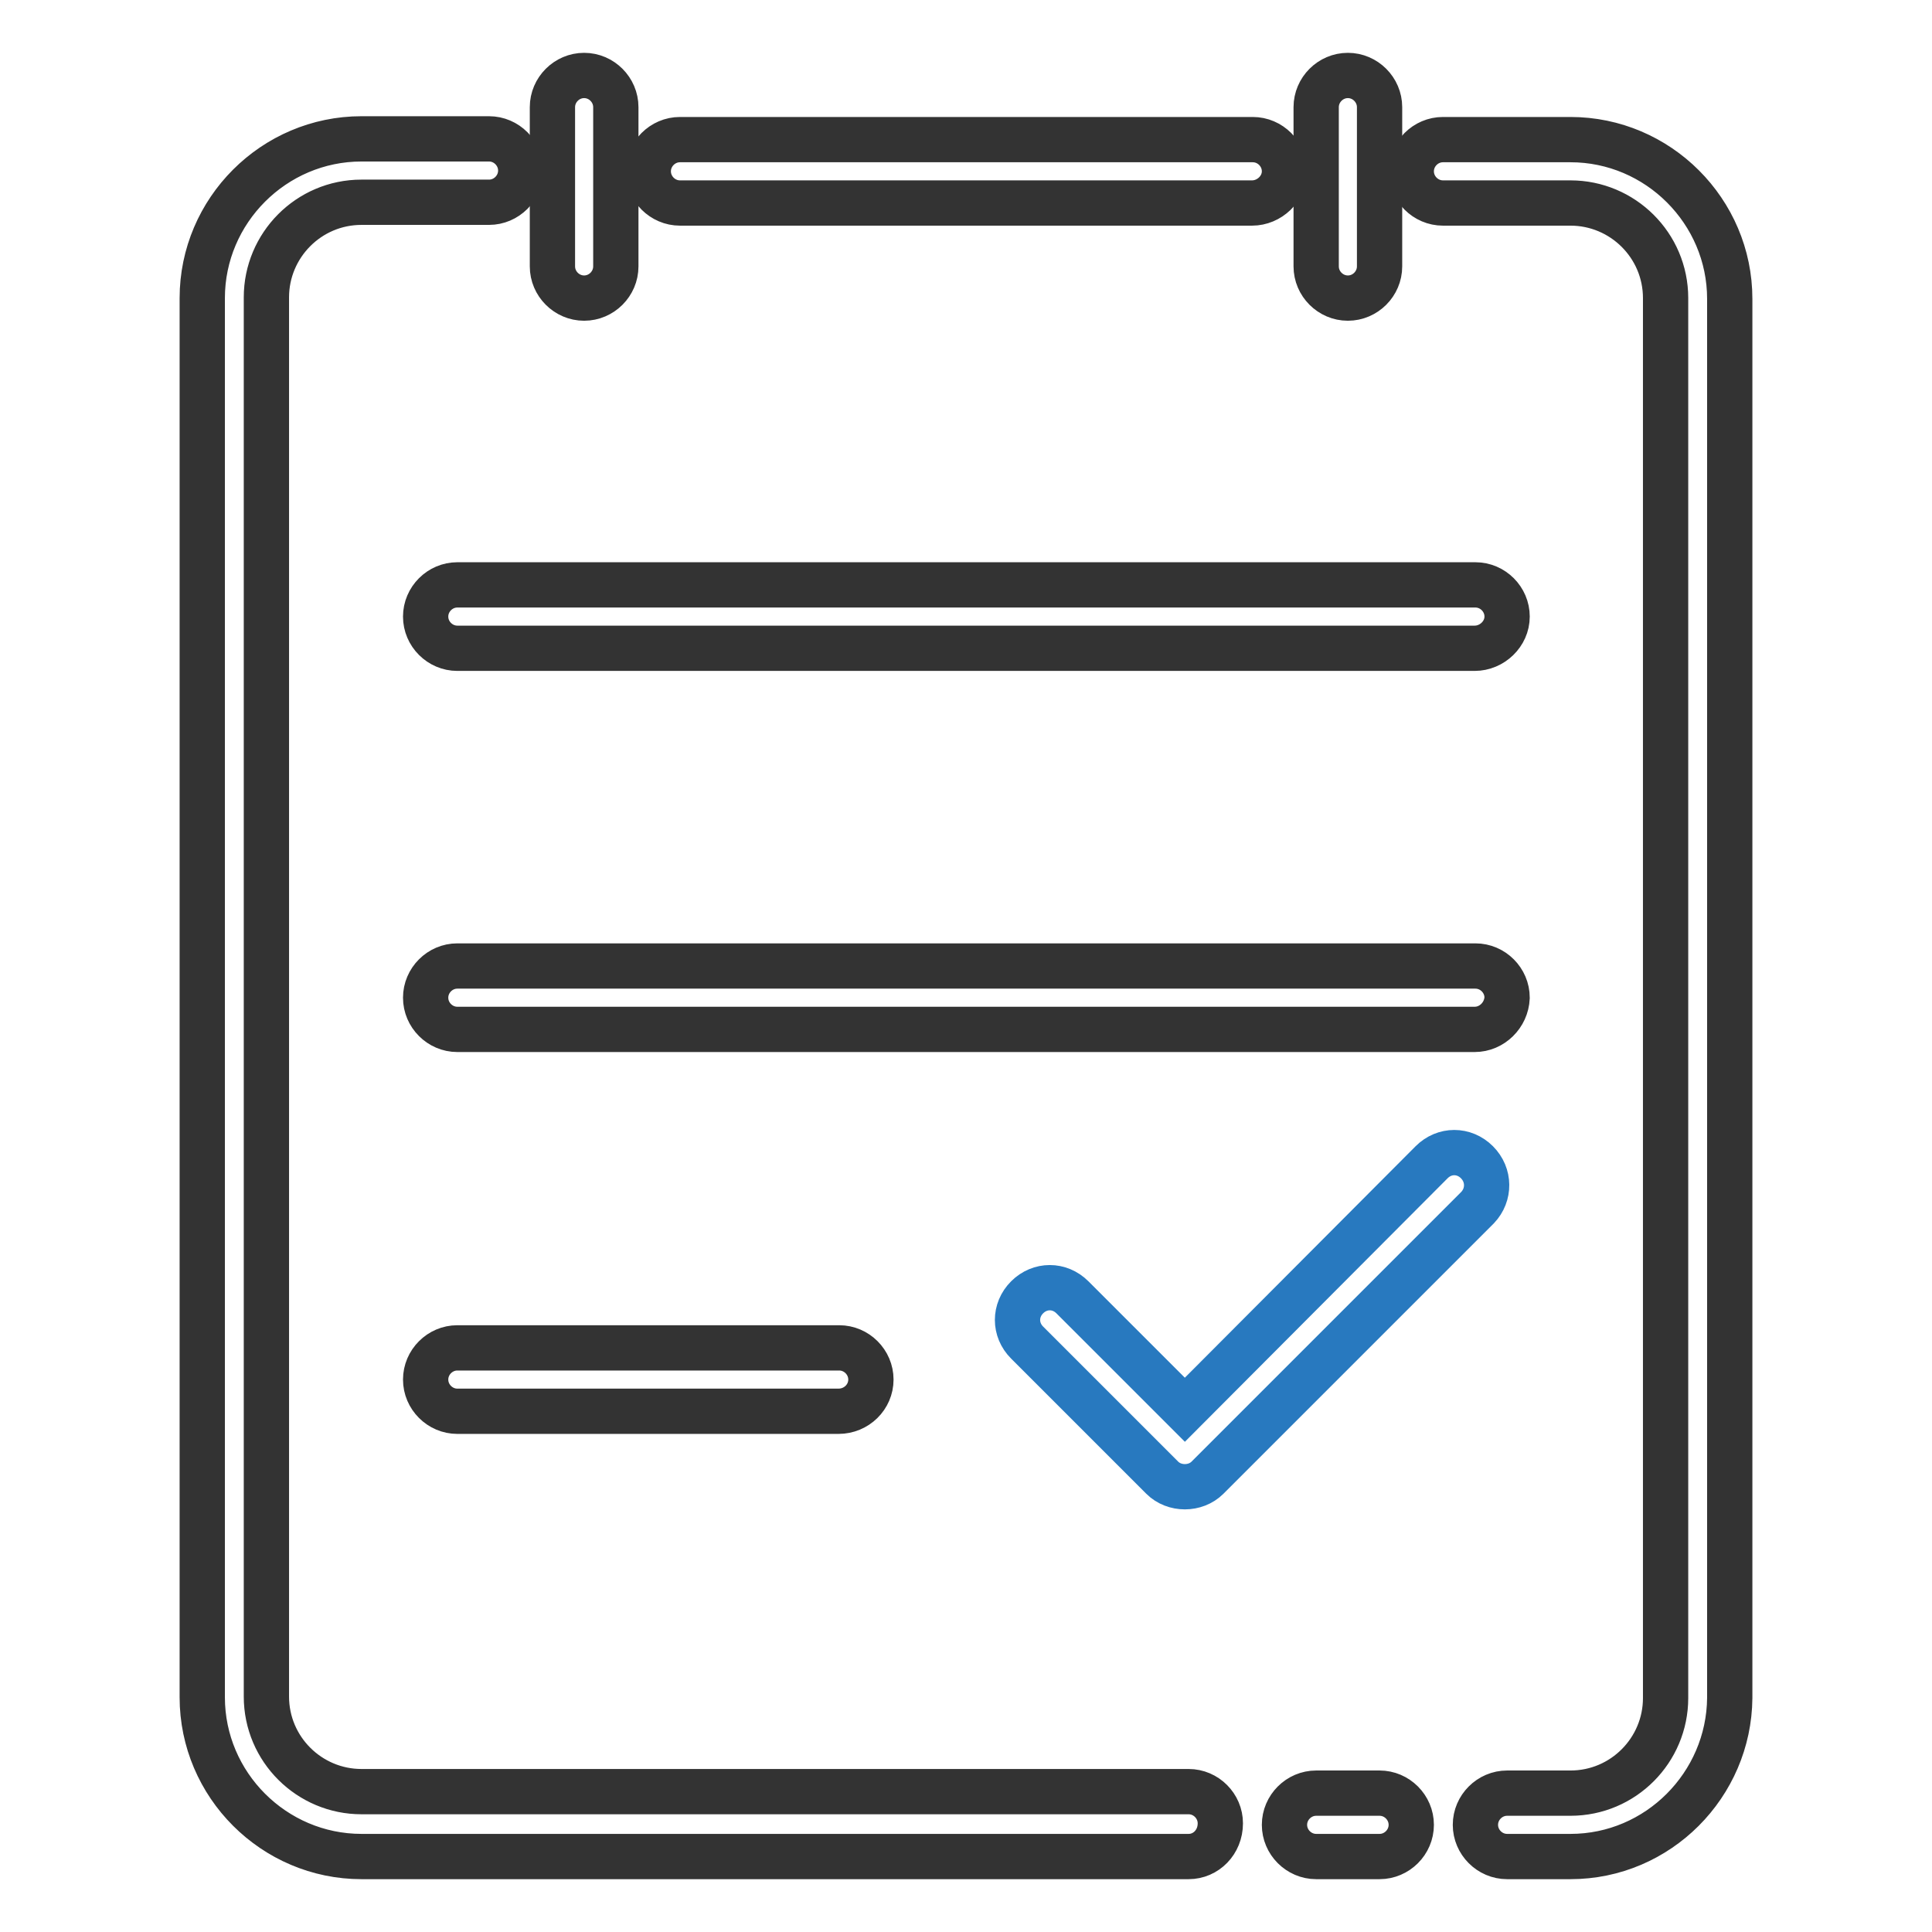
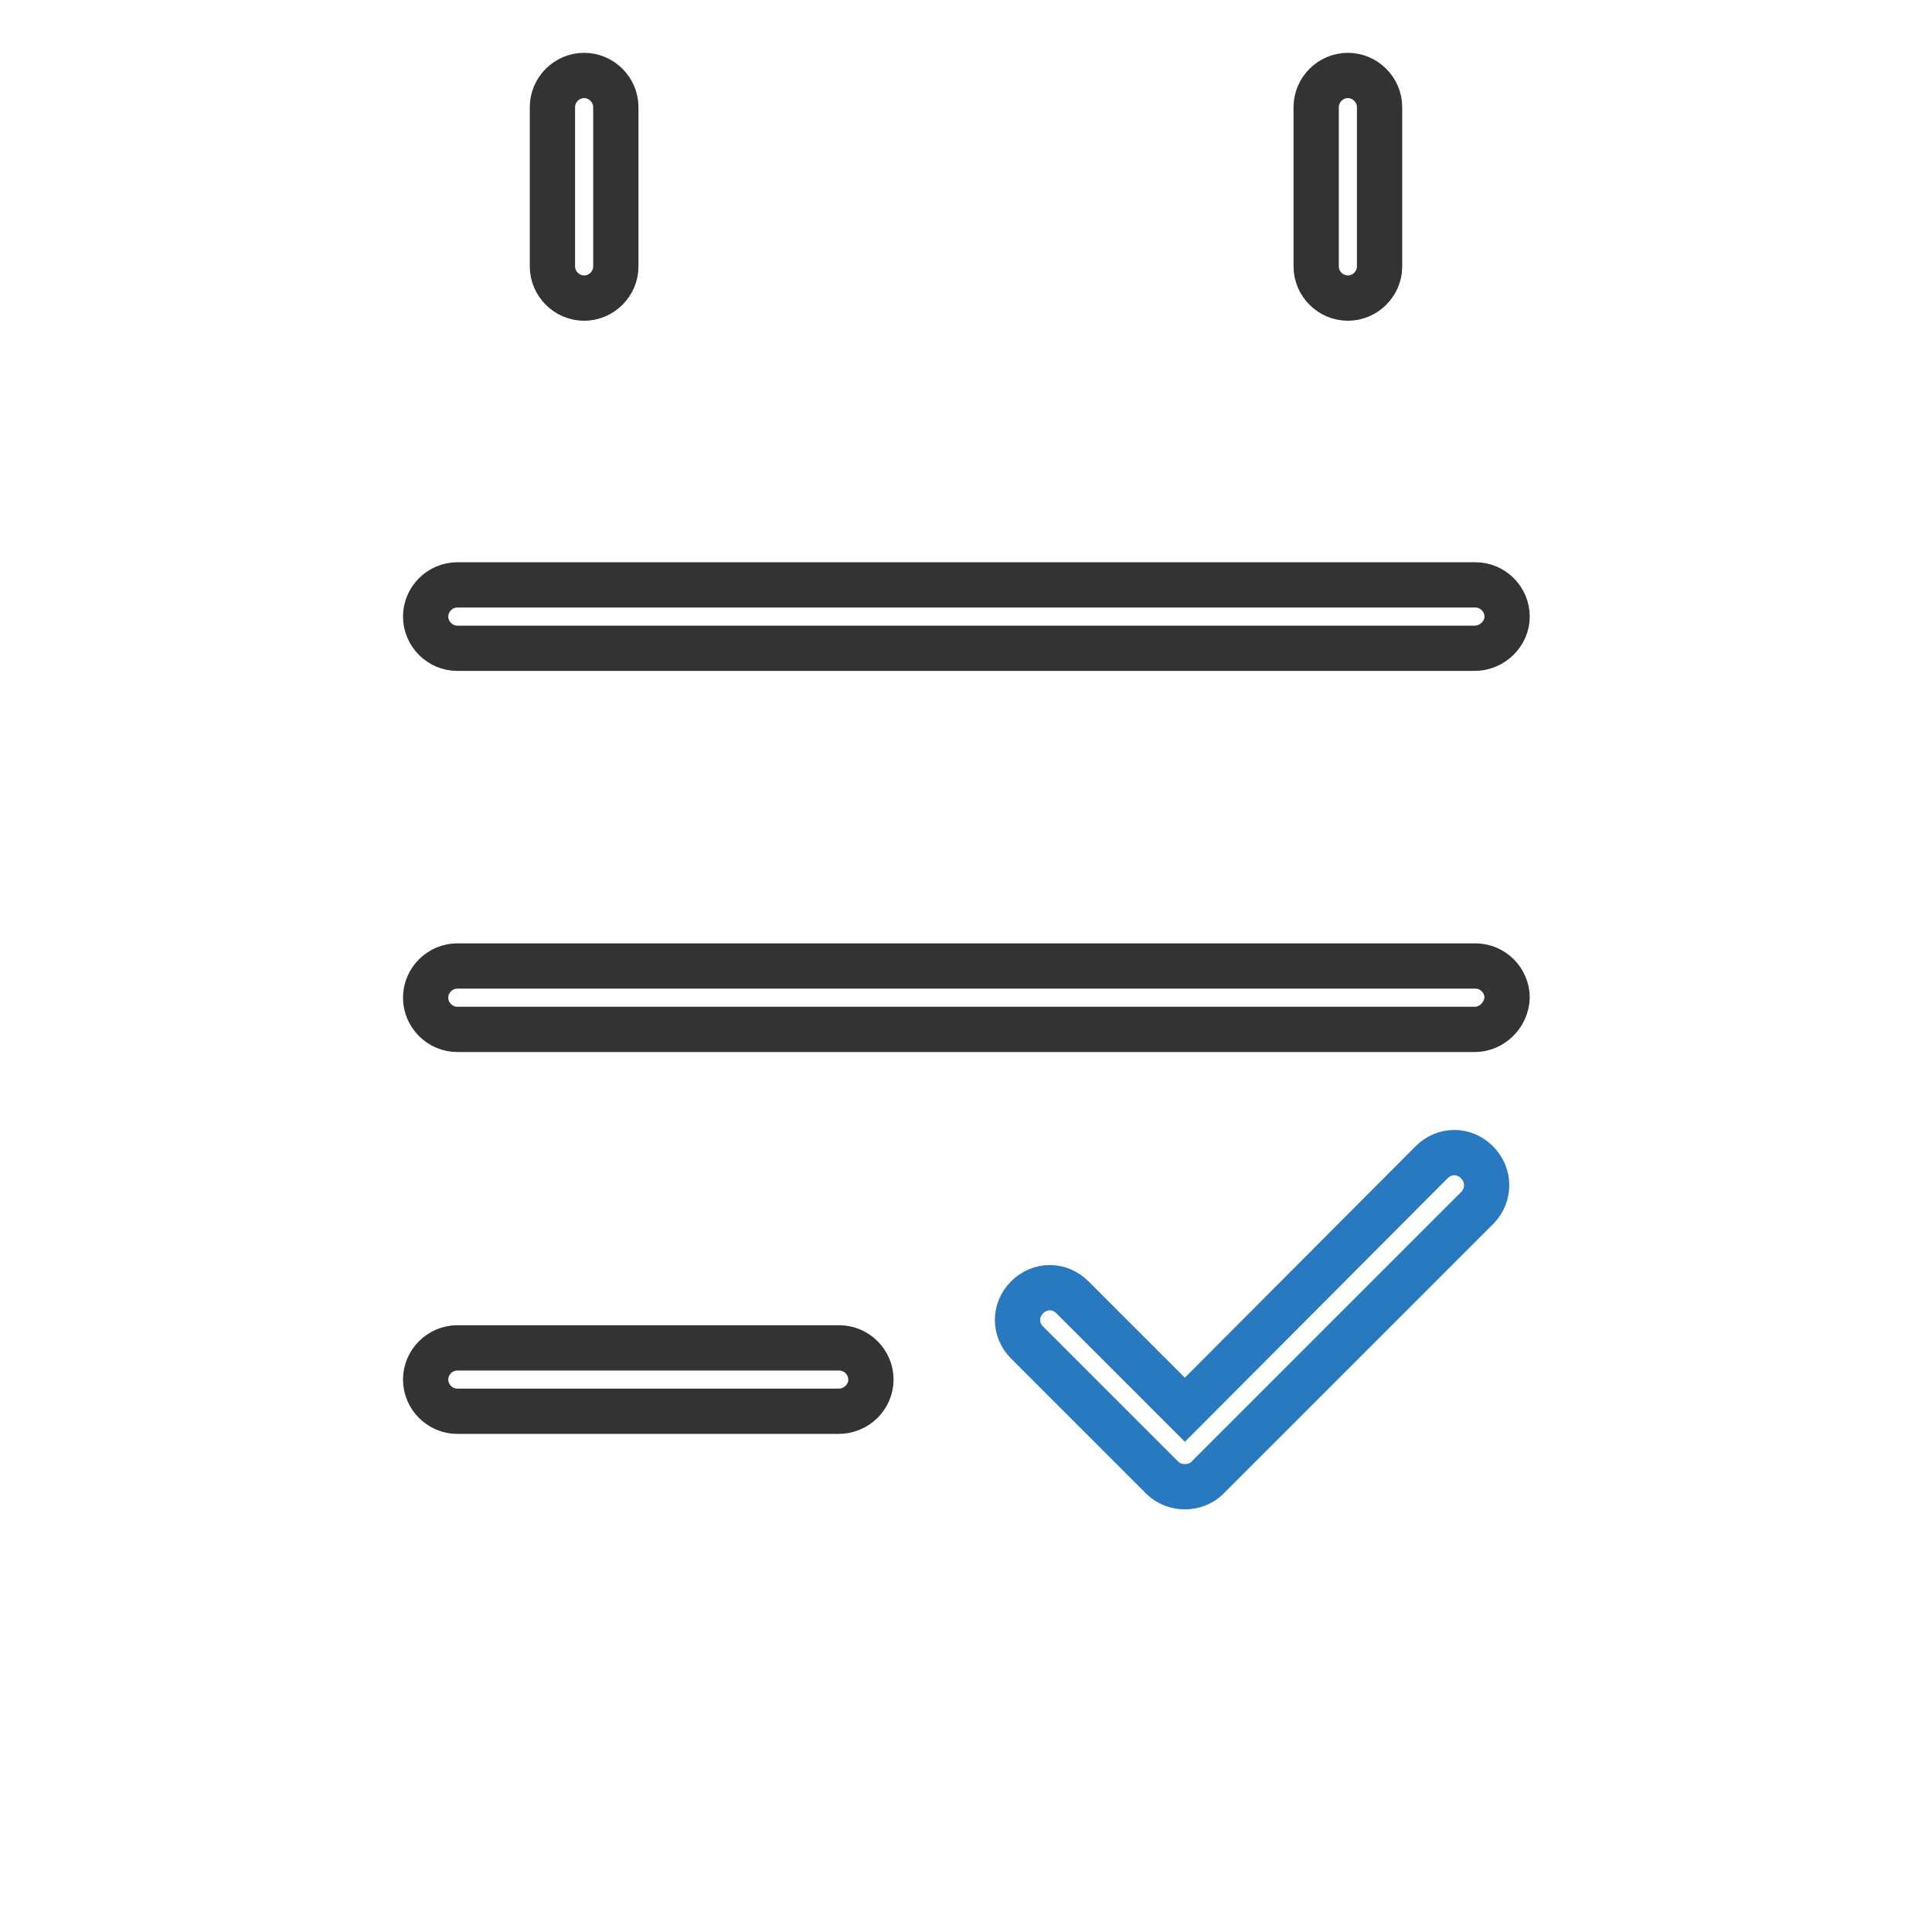
<svg xmlns="http://www.w3.org/2000/svg" version="1.1" x="0px" y="0px" viewBox="0 0 256 256" enable-background="new 0 0 256 256" xml:space="preserve">
  <g>
-     <path stroke-width="6" fill-opacity="0" stroke="#333333" d="M157.5,246H47.9c-11.6,0-21.1-9.5-21.1-21.1V39.5c0-11.6,9.5-21.1,21.1-21.1h16.9c2.3,0,4.2,1.9,4.2,4.2 s-1.9,4.2-4.2,4.2H47.9c-7,0-12.6,5.7-12.6,12.6v185.4c0,7,5.7,12.6,12.6,12.6h109.6c2.3,0,4.2,1.9,4.2,4.2 C161.7,244.1,159.8,246,157.5,246z M182.8,246h-8.4c-2.3,0-4.2-1.9-4.2-4.2c0-2.3,1.9-4.2,4.2-4.2h8.4c2.3,0,4.2,1.9,4.2,4.2 C187,244.1,185.1,246,182.8,246z M208.1,246h-8.4c-2.3,0-4.2-1.9-4.2-4.2c0-2.3,1.9-4.2,4.2-4.2h8.4c7,0,12.6-5.7,12.6-12.6V39.5 c0-7-5.7-12.6-12.6-12.6h-16.9c-2.3,0-4.2-1.9-4.2-4.2s1.9-4.2,4.2-4.2h16.9c11.6,0,21.1,9.5,21.1,21.1v185.4 C229.1,236.5,219.7,246,208.1,246z M165.9,26.9H90.1c-2.3,0-4.2-1.9-4.2-4.2s1.9-4.2,4.2-4.2h75.9c2.3,0,4.2,1.9,4.2,4.2 S168.2,26.9,165.9,26.9z" />
    <path stroke-width="6" fill-opacity="0" stroke="#333333" d="M195.4,85.9H60.6c-2.3,0-4.2-1.9-4.2-4.2s1.9-4.2,4.2-4.2h134.9c2.3,0,4.2,1.9,4.2,4.2 S197.7,85.9,195.4,85.9z M195.4,136.4H60.6c-2.3,0-4.2-1.9-4.2-4.2c0-2.3,1.9-4.2,4.2-4.2h134.9c2.3,0,4.2,1.9,4.2,4.2 C199.6,134.5,197.7,136.4,195.4,136.4z M111.1,187H60.6c-2.3,0-4.2-1.9-4.2-4.2c0-2.3,1.9-4.2,4.2-4.2h50.6c2.3,0,4.2,1.9,4.2,4.2 C115.4,185.1,113.5,187,111.1,187z M77.4,39.5c-2.3,0-4.2-1.9-4.2-4.2V14.2c0-2.3,1.9-4.2,4.2-4.2s4.2,1.9,4.2,4.2v21.1 C81.6,37.6,79.7,39.5,77.4,39.5z M178.6,39.5c-2.3,0-4.2-1.9-4.2-4.2V14.2c0-2.3,1.9-4.2,4.2-4.2s4.2,1.9,4.2,4.2v21.1 C182.8,37.6,180.9,39.5,178.6,39.5z" />
-     <path stroke-width="6" fill-opacity="0" stroke="#2879bf" d="M195.7,154c-1.7-1.7-4.3-1.7-6,0L157,186.8l-14.9-14.9c-1.7-1.7-4.3-1.7-6,0s-1.7,4.3,0,6l17.9,17.9 c0.8,0.8,1.9,1.2,3,1.2c1.1,0,2.2-0.4,3-1.2l35.8-35.8C197.4,158.3,197.4,155.7,195.7,154L195.7,154z" />
+     <path stroke-width="6" fill-opacity="0" stroke="#2879bf" d="M195.7,154c-1.7-1.7-4.3-1.7-6,0L157,186.8l-14.9-14.9c-1.7-1.7-4.3-1.7-6,0s-1.7,4.3,0,6l17.9,17.9 c0.8,0.8,1.9,1.2,3,1.2c1.1,0,2.2-0.4,3-1.2l35.8-35.8C197.4,158.3,197.4,155.7,195.7,154z" />
  </g>
</svg>